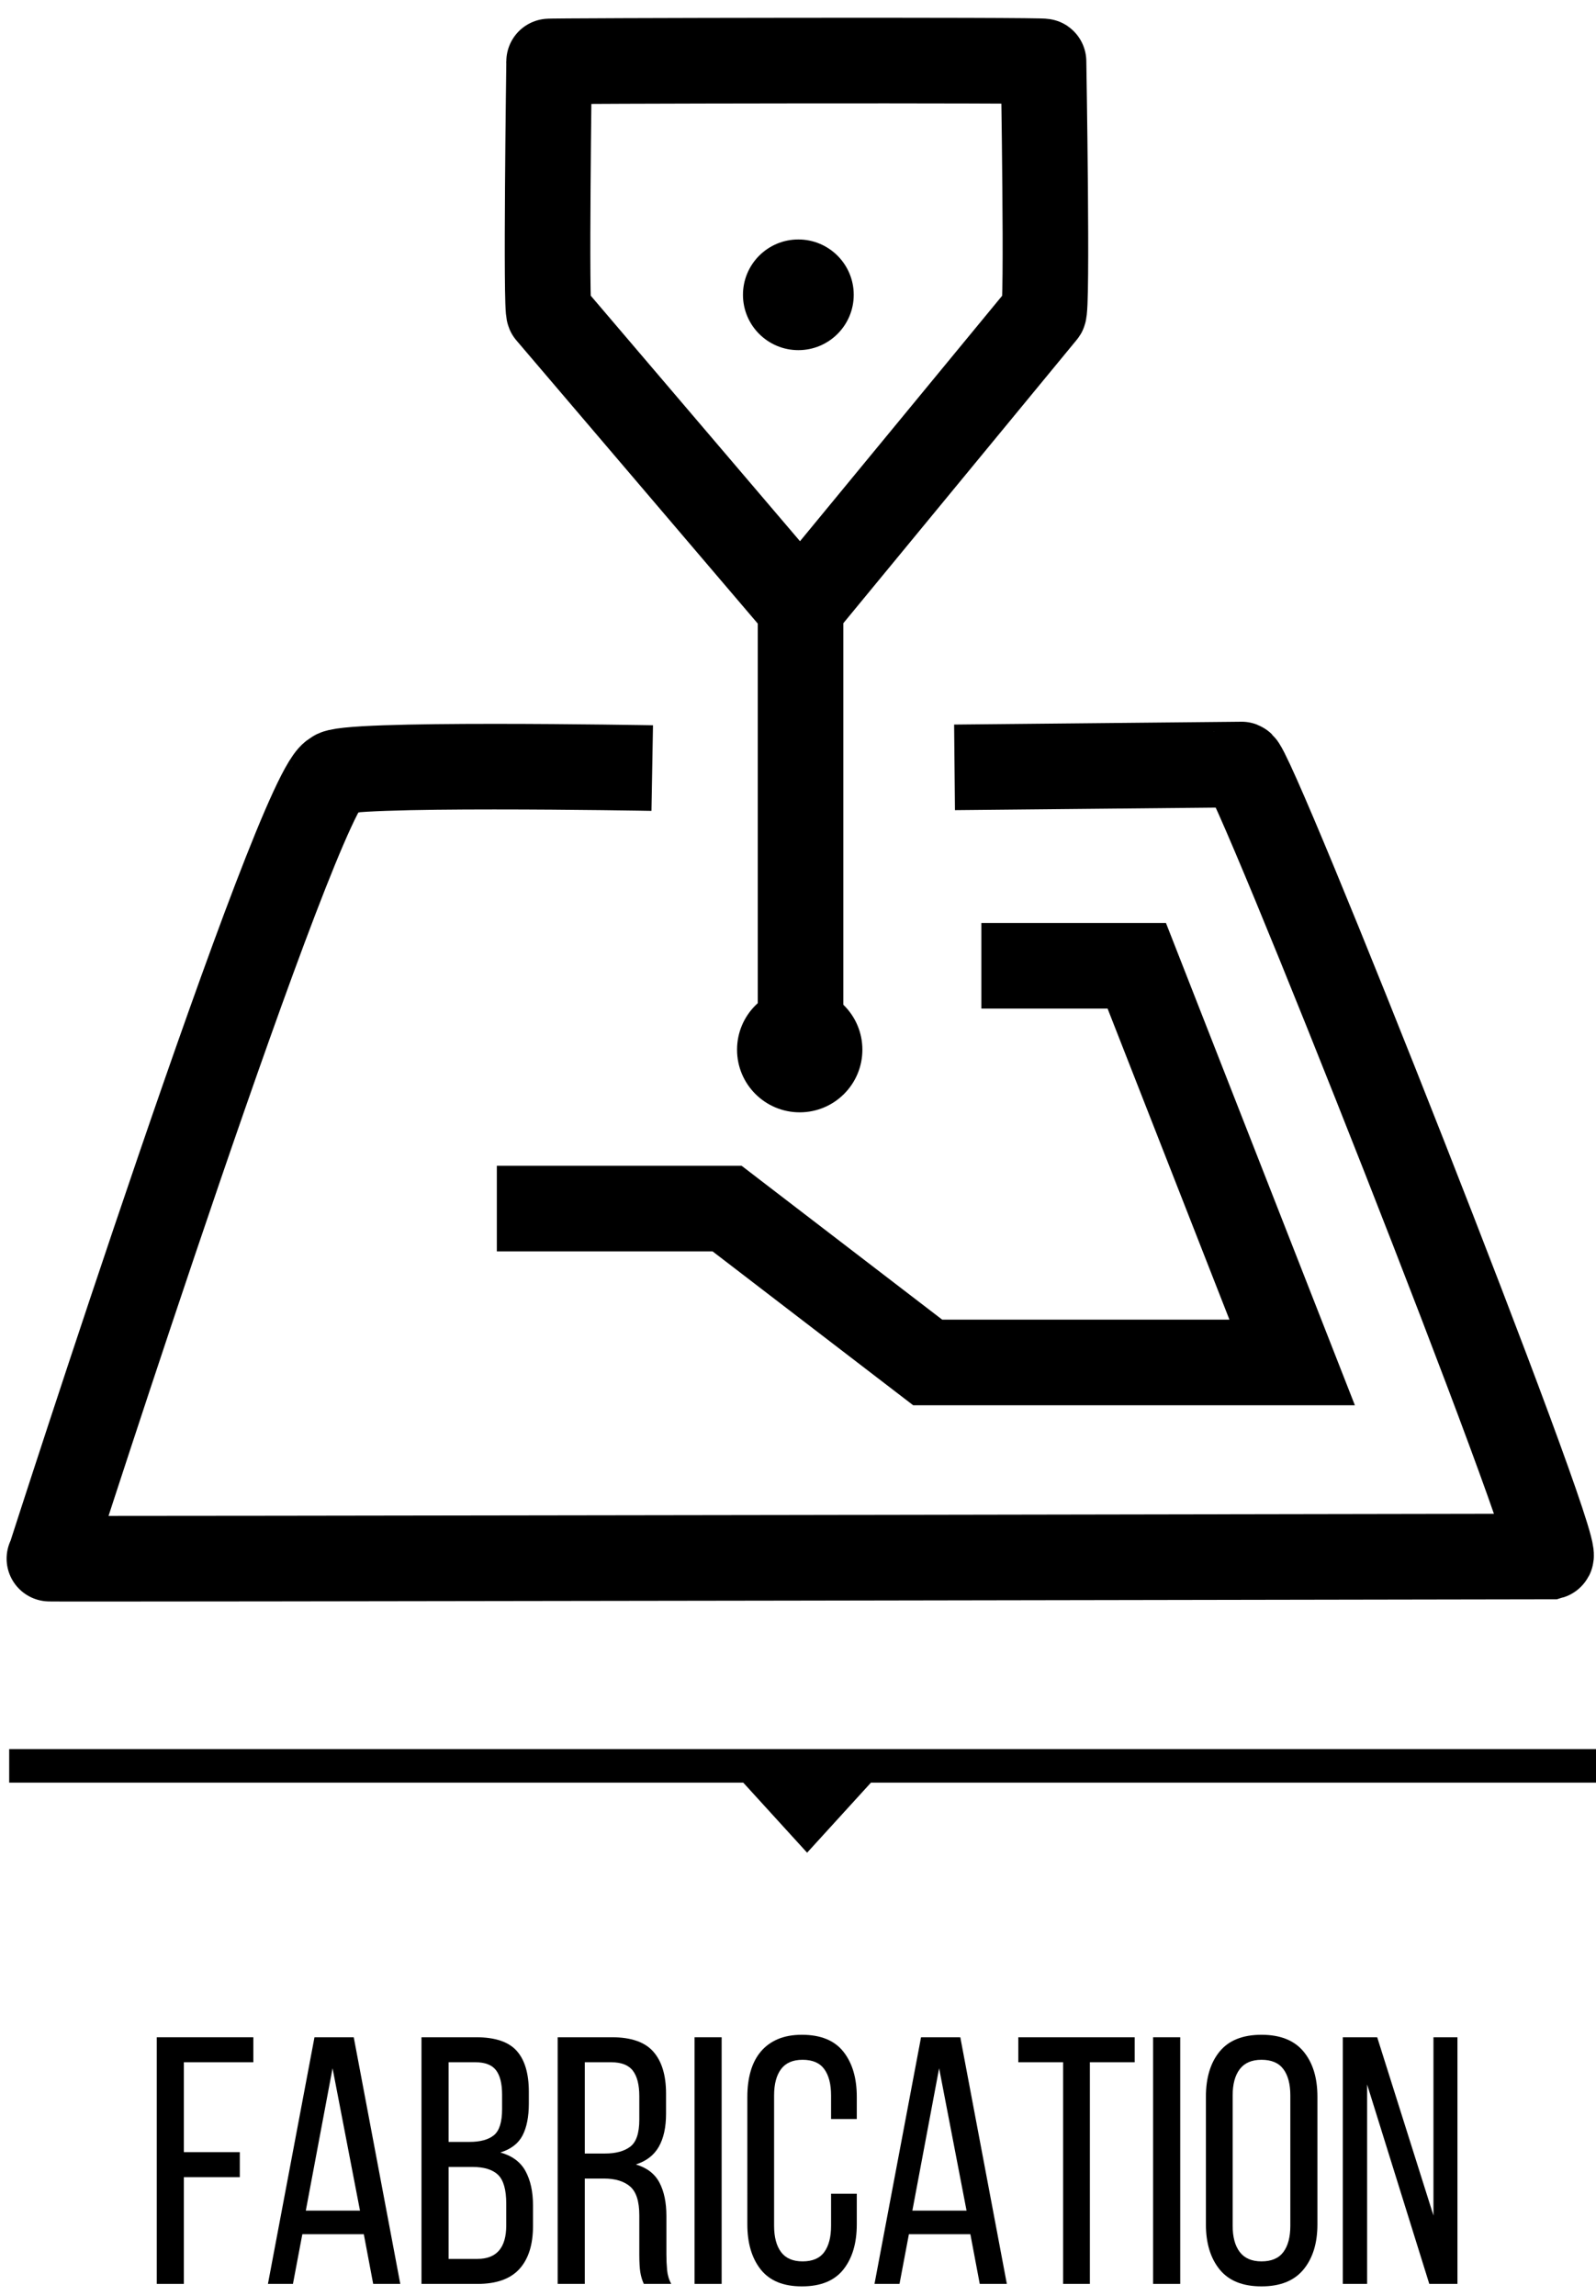
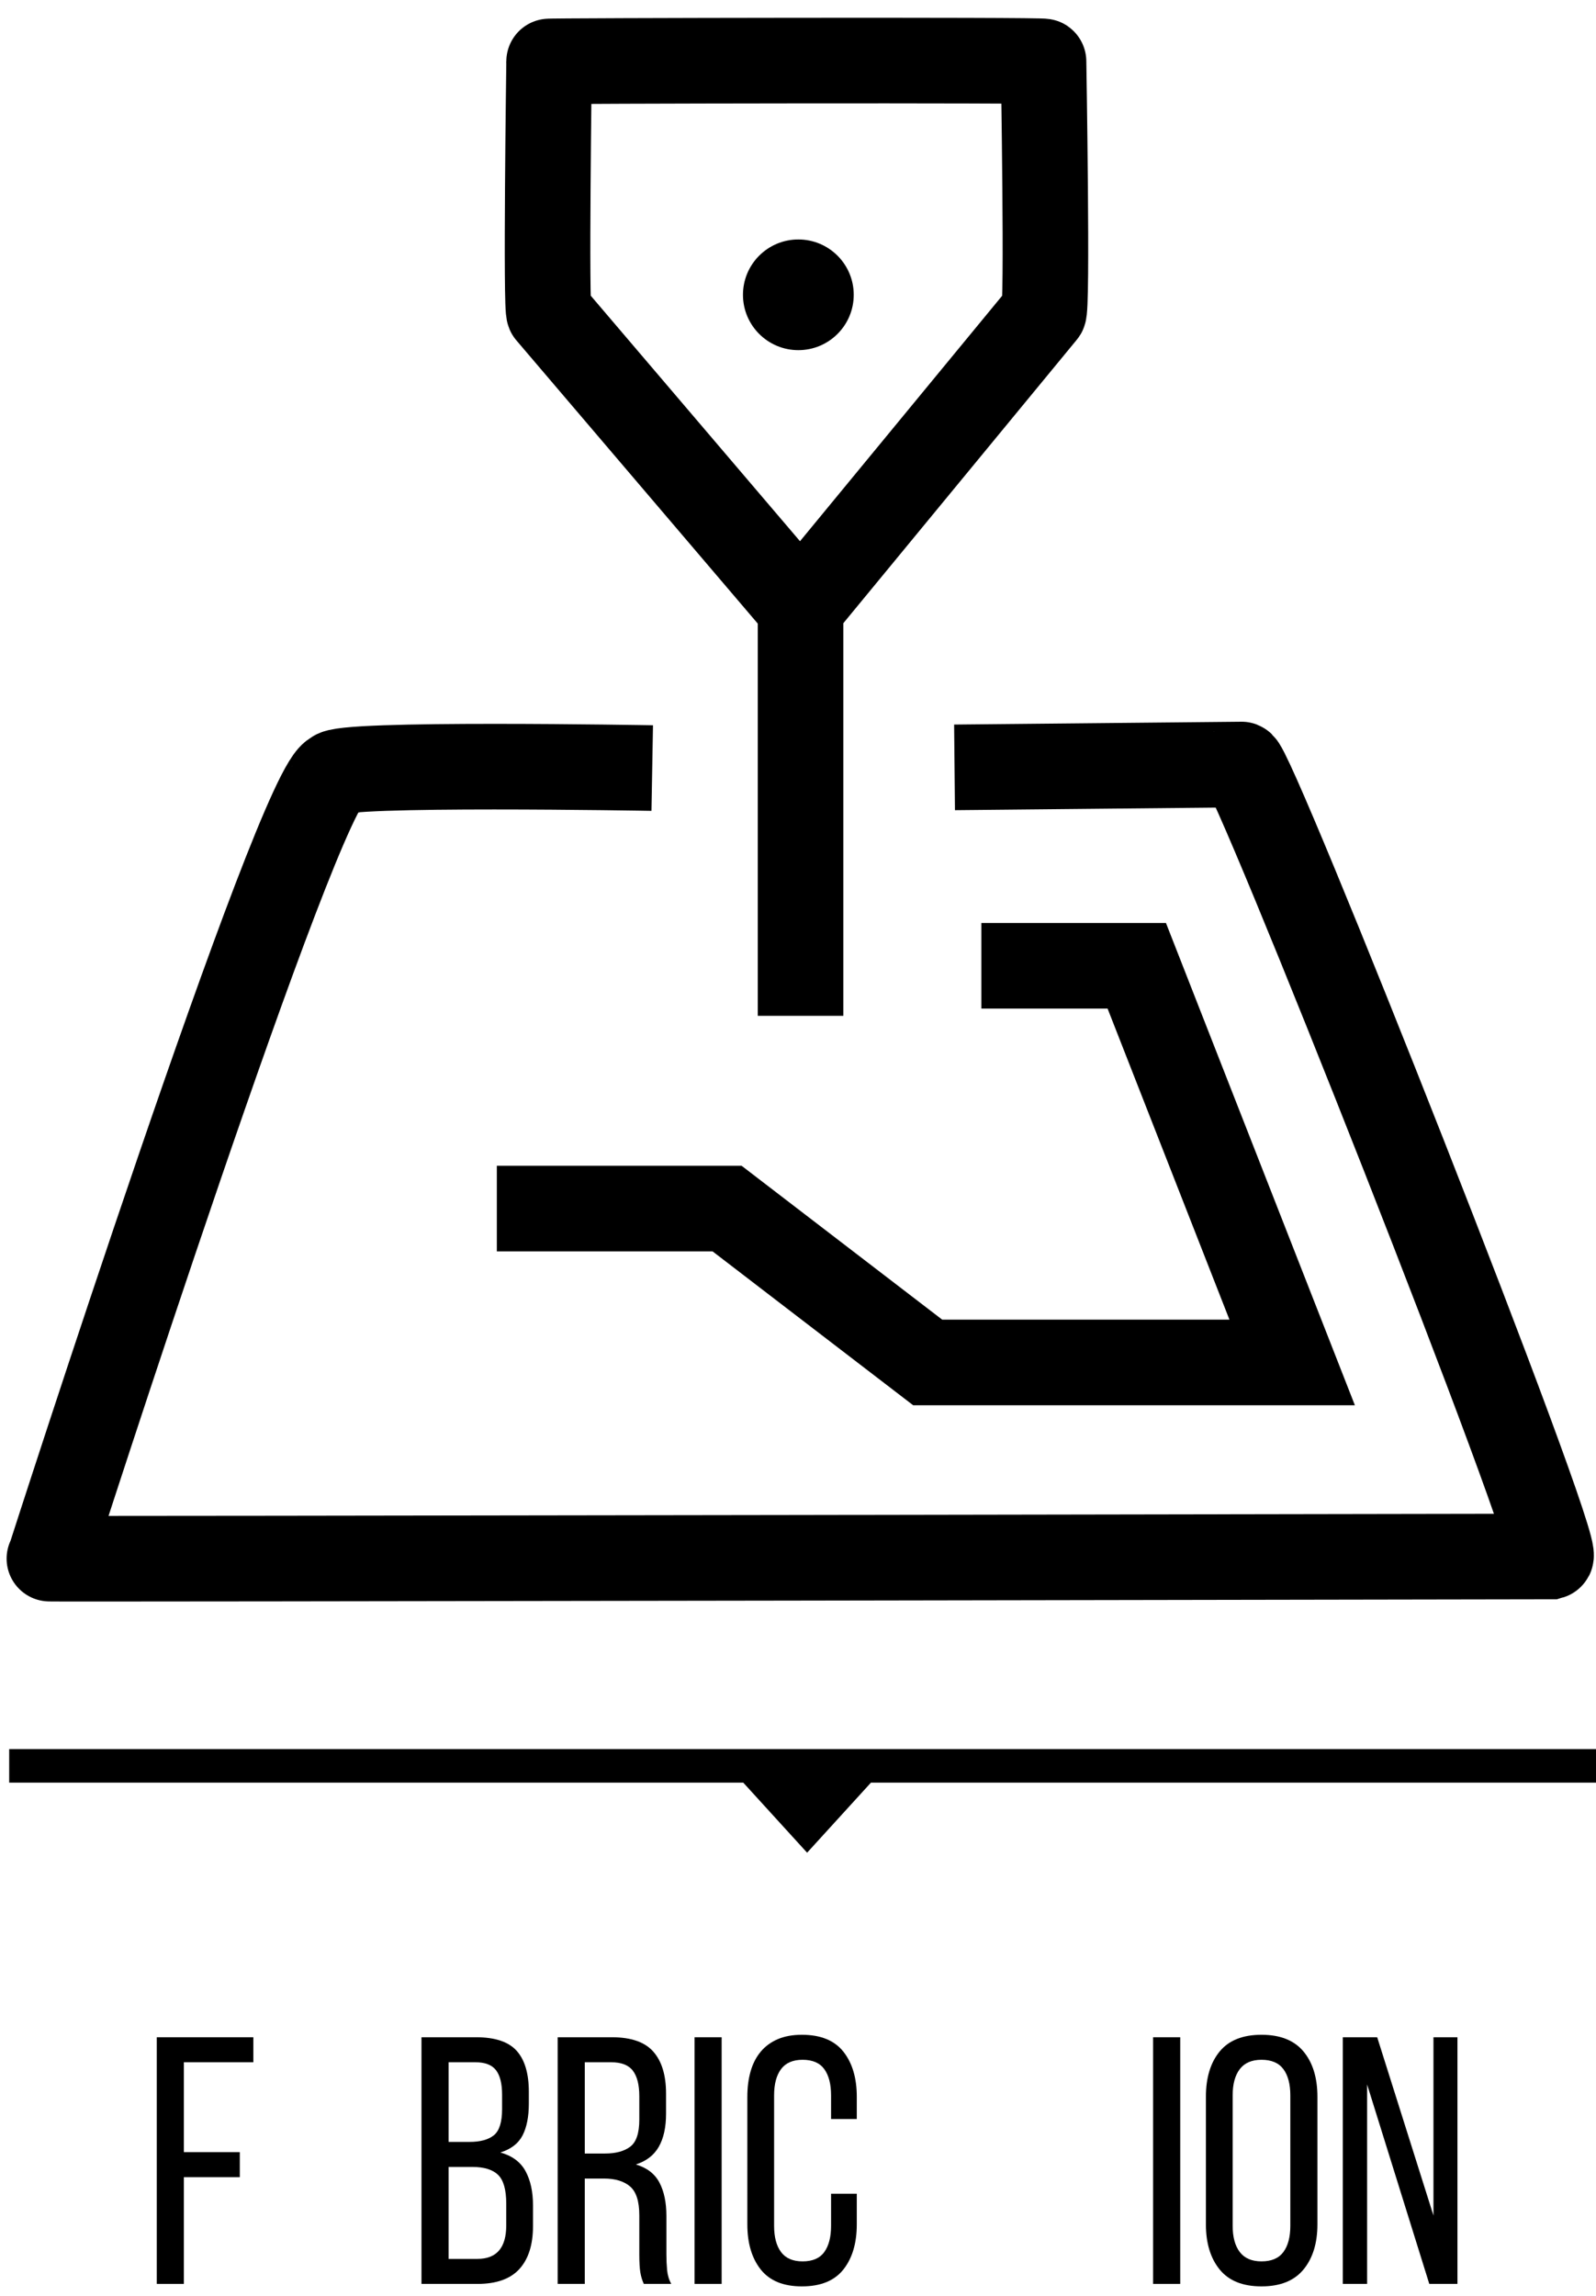
<svg xmlns="http://www.w3.org/2000/svg" xmlns:ns1="http://sodipodi.sourceforge.net/DTD/sodipodi-0.dtd" xmlns:ns2="http://www.inkscape.org/namespaces/inkscape" xmlns:xlink="http://www.w3.org/1999/xlink" width="2000" height="2876" viewBox="0 0 1500 2157" version="1.2" id="svg98" ns1:docname="fabrications.svg" ns2:version="1.0.2 (e86c8708, 2021-01-15)">
  <ns1:namedview pagecolor="#ffffff" bordercolor="#666666" borderopacity="1" objecttolerance="10" gridtolerance="10" guidetolerance="10" ns2:pageopacity="0" ns2:pageshadow="2" ns2:window-width="2160" ns2:window-height="3812" id="namedview100" showgrid="false" units="px" ns2:zoom="0.39145431" ns2:cx="1713.2678" ns2:cy="823.51118" ns2:window-x="1440" ns2:window-y="0" ns2:window-maximized="0" ns2:current-layer="layer1" ns2:document-rotation="0" showguides="true" ns2:guide-bbox="true" />
  <defs id="defs45">
    <g id="g40">
      <symbol overflow="visible" id="glyph0-0">
-         <path style="stroke:none" d="M 16.328,-228.547 H 162.594 V 0 H 16.328 Z M 75.75,-116.891 39.828,-25.141 h 17.969 l 30.031,-77.047 30.031,77.047 h 20.25 l -35.922,-91.75 33.641,-86.187 h -17.969 l -28.078,71.172 -27.75,-71.172 H 42.125 Z m 0,0" id="path10" />
-       </symbol>
+         </symbol>
      <symbol overflow="visible" id="glyph0-1">
        <path style="stroke:none" d="m 91.094,-122.109 v 23.188 H 38.531 V 0 H 13.062 v -228.547 h 90.766 V -205.375 H 38.531 v 83.266 z m 0,0" id="path13" />
      </symbol>
      <symbol overflow="visible" id="glyph0-2">
-         <path style="stroke:none" d="M 38.859,-46.031 30.031,0 h -23.5 l 43.75,-228.547 H 87.172 L 130.922,0 H 105.453 L 96.641,-46.031 Z M 42.125,-67.906 H 93.047 L 67.266,-199.812 Z m 0,0" id="path16" />
-       </symbol>
+         </symbol>
      <symbol overflow="visible" id="glyph0-3">
        <path style="stroke:none" d="m 64.328,-228.547 c 17.844,0 30.57,4.195 38.188,12.578 7.625,8.375 11.438,21.055 11.438,38.031 v 10.766 c 0,12.188 -1.965,22.039 -5.891,29.547 -3.918,7.512 -10.883,12.793 -20.891,15.844 11.102,3.043 18.992,8.809 23.672,17.297 4.676,8.492 7.016,19.047 7.016,31.672 v 19.266 c 0,17.199 -4.246,30.422 -12.734,39.672 C 96.645,-4.625 83.477,0 65.625,0 H 13.062 v -228.547 z m -6.219,96.969 c 10.238,0 17.914,-2.066 23.031,-6.203 5.113,-4.133 7.672,-12.188 7.672,-24.156 v -13.391 c 0,-10.227 -1.906,-17.789 -5.719,-22.688 -3.812,-4.906 -10.289,-7.359 -19.422,-7.359 H 38.531 v 73.797 z M 65.625,-23.188 c 18.062,0 27.094,-10.336 27.094,-31.016 V -74.438 c 0,-12.844 -2.559,-21.711 -7.672,-26.609 -5.117,-4.895 -13.219,-7.344 -24.312,-7.344 H 38.531 v 85.203 z m 0,0" id="path19" />
      </symbol>
      <symbol overflow="visible" id="glyph0-4">
        <path style="stroke:none" d="m 64,-228.547 c 18.062,0 31.062,4.465 39,13.391 7.945,8.918 11.922,21.867 11.922,38.844 v 18.609 c 0,12.625 -2.289,22.859 -6.859,30.703 -4.562,7.836 -11.746,13.273 -21.547,16.312 10.445,3.055 17.848,8.664 22.203,16.828 4.352,8.156 6.531,18.438 6.531,30.844 v 35.594 c 0,5 0.219,9.844 0.656,14.531 0.438,4.68 1.742,8.977 3.922,12.891 H 94.031 C 92.508,-3.258 91.422,-6.797 90.766,-10.609 90.109,-14.422 89.781,-20.133 89.781,-27.75 v -35.922 c 0,-12.844 -2.887,-21.711 -8.656,-26.609 C 75.363,-95.176 67.148,-97.625 56.484,-97.625 H 38.531 V 0 H 13.062 v -228.547 z m -6.531,107.734 c 10.227,0 18.172,-2.117 23.828,-6.359 5.656,-4.238 8.484,-12.566 8.484,-24.984 v -21.875 c 0,-10.445 -2.016,-18.281 -6.047,-23.5 -4.023,-5.227 -10.82,-7.844 -20.391,-7.844 h -24.812 v 84.562 z m 0,0" id="path22" />
      </symbol>
      <symbol overflow="visible" id="glyph0-5">
        <path style="stroke:none" d="M 38.531,-228.547 V 0 H 13.062 v -228.547 z m 0,0" id="path25" />
      </symbol>
      <symbol overflow="visible" id="glyph0-6">
        <path style="stroke:none" d="m 62.359,-230.828 c 17.633,0 30.641,5.227 39.016,15.672 8.383,10.449 12.578,24.375 12.578,41.781 v 20.578 H 89.781 v -21.875 c 0,-10.445 -2.125,-18.555 -6.375,-24.328 -4.242,-5.77 -11.039,-8.656 -20.391,-8.656 -9.148,0 -15.898,2.887 -20.25,8.656 -4.355,5.773 -6.531,13.883 -6.531,24.328 V -53.875 c 0,10.449 2.176,18.559 6.531,24.328 4.352,5.773 11.102,8.656 20.25,8.656 9.352,0 16.148,-2.883 20.391,-8.656 4.25,-5.77 6.375,-13.879 6.375,-24.328 v -29.703 h 24.172 v 28.406 c 0,17.406 -4.195,31.336 -12.578,41.781 C 93,-2.941 79.992,2.281 62.359,2.281 c -17.418,0 -30.32,-5.223 -38.703,-15.672 -8.375,-10.445 -12.562,-24.375 -12.562,-41.781 V -173.375 c 0,-8.707 1.031,-16.598 3.094,-23.672 2.07,-7.07 5.227,-13.109 9.469,-18.109 4.25,-5.008 9.582,-8.875 16,-11.594 6.426,-2.719 13.992,-4.078 22.703,-4.078 z m 0,0" id="path28" />
      </symbol>
      <symbol overflow="visible" id="glyph0-7">
-         <path style="stroke:none" d="M 46.031,0 V -205.375 H 3.922 v -23.172 H 113.297 V -205.375 H 71.172 V 0 Z m 0,0" id="path31" />
-       </symbol>
+         </symbol>
      <symbol overflow="visible" id="glyph0-8">
        <path style="stroke:none" d="m 11.094,-173.375 c 0,-17.625 4.297,-31.602 12.891,-41.938 8.602,-10.344 21.723,-15.516 39.359,-15.516 17.625,0 30.789,5.172 39.5,15.516 8.707,10.336 13.062,24.312 13.062,41.938 v 118.203 c 0,17.406 -4.355,31.336 -13.062,41.781 -8.711,10.449 -21.875,15.672 -39.5,15.672 -17.637,0 -30.758,-5.223 -39.359,-15.672 -8.594,-10.445 -12.891,-24.375 -12.891,-41.781 z m 25.141,119.5 c 0,10.449 2.227,18.559 6.688,24.328 4.469,5.773 11.273,8.656 20.422,8.656 9.352,0 16.207,-2.883 20.562,-8.656 4.352,-5.77 6.531,-13.879 6.531,-24.328 v -120.797 c 0,-10.445 -2.18,-18.555 -6.531,-24.328 -4.355,-5.77 -11.211,-8.656 -20.562,-8.656 -9.148,0 -15.953,2.887 -20.422,8.656 -4.461,5.773 -6.688,13.883 -6.688,24.328 z m 0,0" id="path34" />
      </symbol>
      <symbol overflow="visible" id="glyph0-9">
        <path style="stroke:none" d="M 35.594,0 H 12.734 V -228.547 H 45.062 L 97.953,-63.344 V -228.547 H 120.484 V 0 H 94.031 l -58.438,-184.797 z m 0,0" id="path37" />
      </symbol>
    </g>
    <clipPath id="clip1">
-       <path d="m 1357.5,692 h 1035 v 1498 h -1035 z m 0,0" id="path42" />
-     </clipPath>
+       </clipPath>
  </defs>
  <g id="surface1" transform="matrix(1,0,0,1.014,-1116.441,-701.855)">
    <path style="fill:#000000;fill-opacity:1;fill-rule:nonzero;stroke:none" d="m 1125.074,2312.672 v 31.098 h 689.93 l 59.996,64.902 59.992,-64.902 h 689.934 v -31.098 z m 0,0" id="path47" />
    <g style="fill:#000000;fill-opacity:1" id="g55" transform="translate(0,-8.875)">
      <use xlink:href="#glyph0-1" x="1250.719" y="2817.07" id="use53" width="100%" height="100%" />
    </g>
    <g style="fill:#000000;fill-opacity:1" id="g59" transform="translate(0,-8.875)">
      <use xlink:href="#glyph0-2" x="1361.73" y="2817.07" id="use57" width="100%" height="100%" />
    </g>
    <g style="fill:#000000;fill-opacity:1" id="g63" transform="translate(0,-8.875)">
      <use xlink:href="#glyph0-3" x="1499.515" y="2817.07" id="use61" width="100%" height="100%" />
    </g>
    <g style="fill:#000000;fill-opacity:1" id="g67" transform="translate(0,-8.875)">
      <use xlink:href="#glyph0-4" x="1627.505" y="2817.07" id="use65" width="100%" height="100%" />
    </g>
    <g style="fill:#000000;fill-opacity:1" id="g71" transform="translate(0,-8.875)">
      <use xlink:href="#glyph0-5" x="1756.148" y="2817.07" id="use69" width="100%" height="100%" />
    </g>
    <g style="fill:#000000;fill-opacity:1" id="g75" transform="translate(0,-8.875)">
      <use xlink:href="#glyph0-6" x="1807.735" y="2817.07" id="use73" width="100%" height="100%" />
    </g>
    <g style="fill:#000000;fill-opacity:1" id="g79" transform="translate(0,-8.875)">
      <use xlink:href="#glyph0-2" x="1931.807" y="2817.07" id="use77" width="100%" height="100%" />
    </g>
    <g style="fill:#000000;fill-opacity:1" id="g83" transform="translate(0,-8.875)">
      <use xlink:href="#glyph0-7" x="2069.592" y="2817.07" id="use81" width="100%" height="100%" />
    </g>
    <g style="fill:#000000;fill-opacity:1" id="g87" transform="translate(0,-8.875)">
      <use xlink:href="#glyph0-5" x="2187.134" y="2817.07" id="use85" width="100%" height="100%" />
    </g>
    <g style="fill:#000000;fill-opacity:1" id="g91" transform="translate(0,-8.875)">
      <use xlink:href="#glyph0-8" x="2238.721" y="2817.07" id="use89" width="100%" height="100%" />
    </g>
    <g style="fill:#000000;fill-opacity:1" id="g95" transform="translate(0,-8.875)">
      <use xlink:href="#glyph0-9" x="2365.732" y="2817.07" id="use93" width="100%" height="100%" />
    </g>
  </g>
  <g ns2:groupmode="layer" id="layer1" ns2:label="Layer 1">
    <path style="fill:none;stroke:#000000;stroke-width:80.421;stroke-linecap:butt;stroke-linejoin:miter;stroke-miterlimit:4;stroke-dasharray:none;stroke-opacity:1" d="m 516.078,57.797 c 0,0 -3.286,236.068 0,236.068 L 752.406,571.045 980.768,293.865 c 3.99,0.703 0,-236.068 0,-236.068 5.398,-1.641 -472.2,-0.703 -464.69,0 z" id="path202-5" ns1:nodetypes="cccccc" />
    <path style="fill:none;stroke:#000000;stroke-width:80.421;stroke-linecap:butt;stroke-linejoin:miter;stroke-miterlimit:4;stroke-dasharray:none;stroke-opacity:1" d="M 752.406,571.045 V 954.324" id="path204-2" ns1:nodetypes="cc" />
    <path style="fill:none;stroke:#000000;stroke-width:80.421;stroke-linecap:butt;stroke-linejoin:miter;stroke-miterlimit:4;stroke-dasharray:none;stroke-opacity:1" d="m 612.999,721.572 c 0,0 -296.738,-5.305 -298.729,5.305 -32.528,6.631 -267.529,737.38 -267.529,737.38 -24.562,0.663 1410.666,-1.989 1410.666,-1.989 12.674,-3.751 -282.783,-750.575 -290.763,-744.011 l -269.52,2.652" id="path206-1" ns1:nodetypes="cccccc" />
    <path style="fill:none;stroke:#000000;stroke-width:80.421;stroke-linecap:butt;stroke-linejoin:miter;stroke-miterlimit:4;stroke-dasharray:none;stroke-opacity:1" d="M 466.954,1135.422 H 683.367 l 188.531,144.558 H 1214.441 L 1068.395,907.312 H 922.35" id="path208-1" ns1:nodetypes="cccccc" />
    <ellipse style="fill:#000000;stroke-width:165.933;stroke-miterlimit:4;stroke-dasharray:none" id="path1033-0" cx="750.328" cy="276.958" rx="52.049" ry="51.992" />
-     <ellipse style="fill:#000000;stroke-width:113.71;stroke-miterlimit:4;stroke-dasharray:none" id="path1043-1" cx="751.611" cy="986.153" rx="58.9" ry="58.835" />
  </g>
</svg>